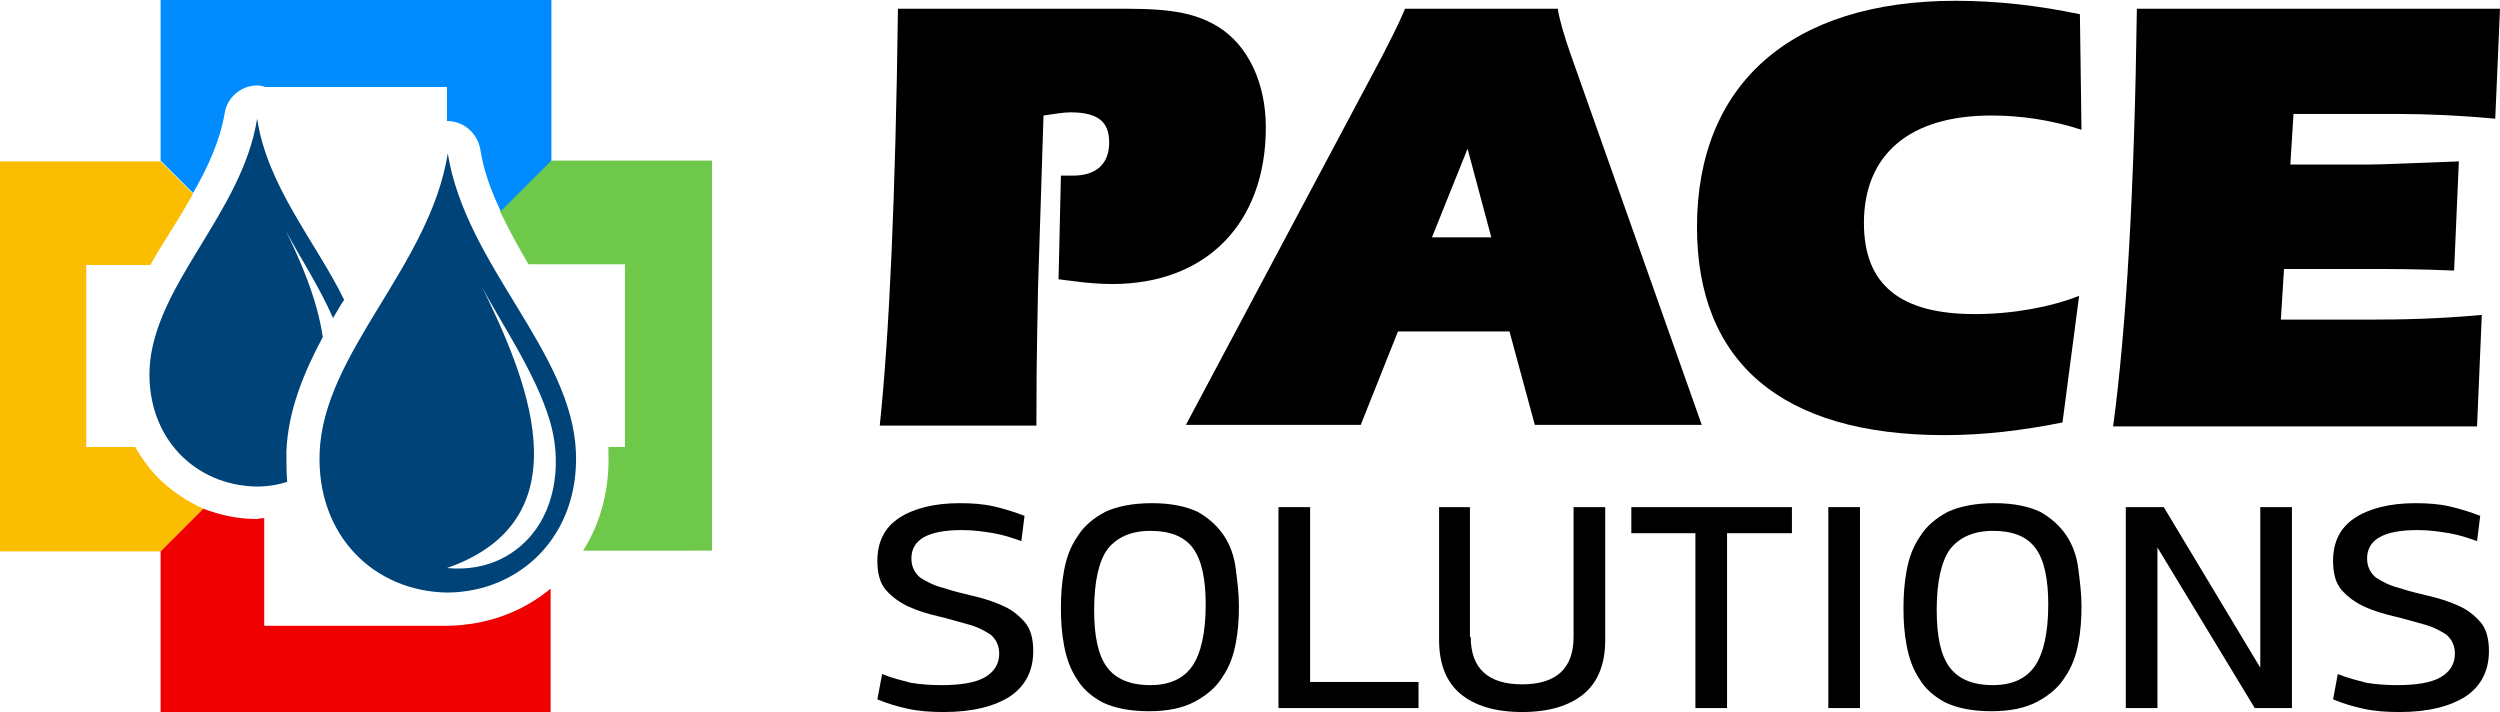
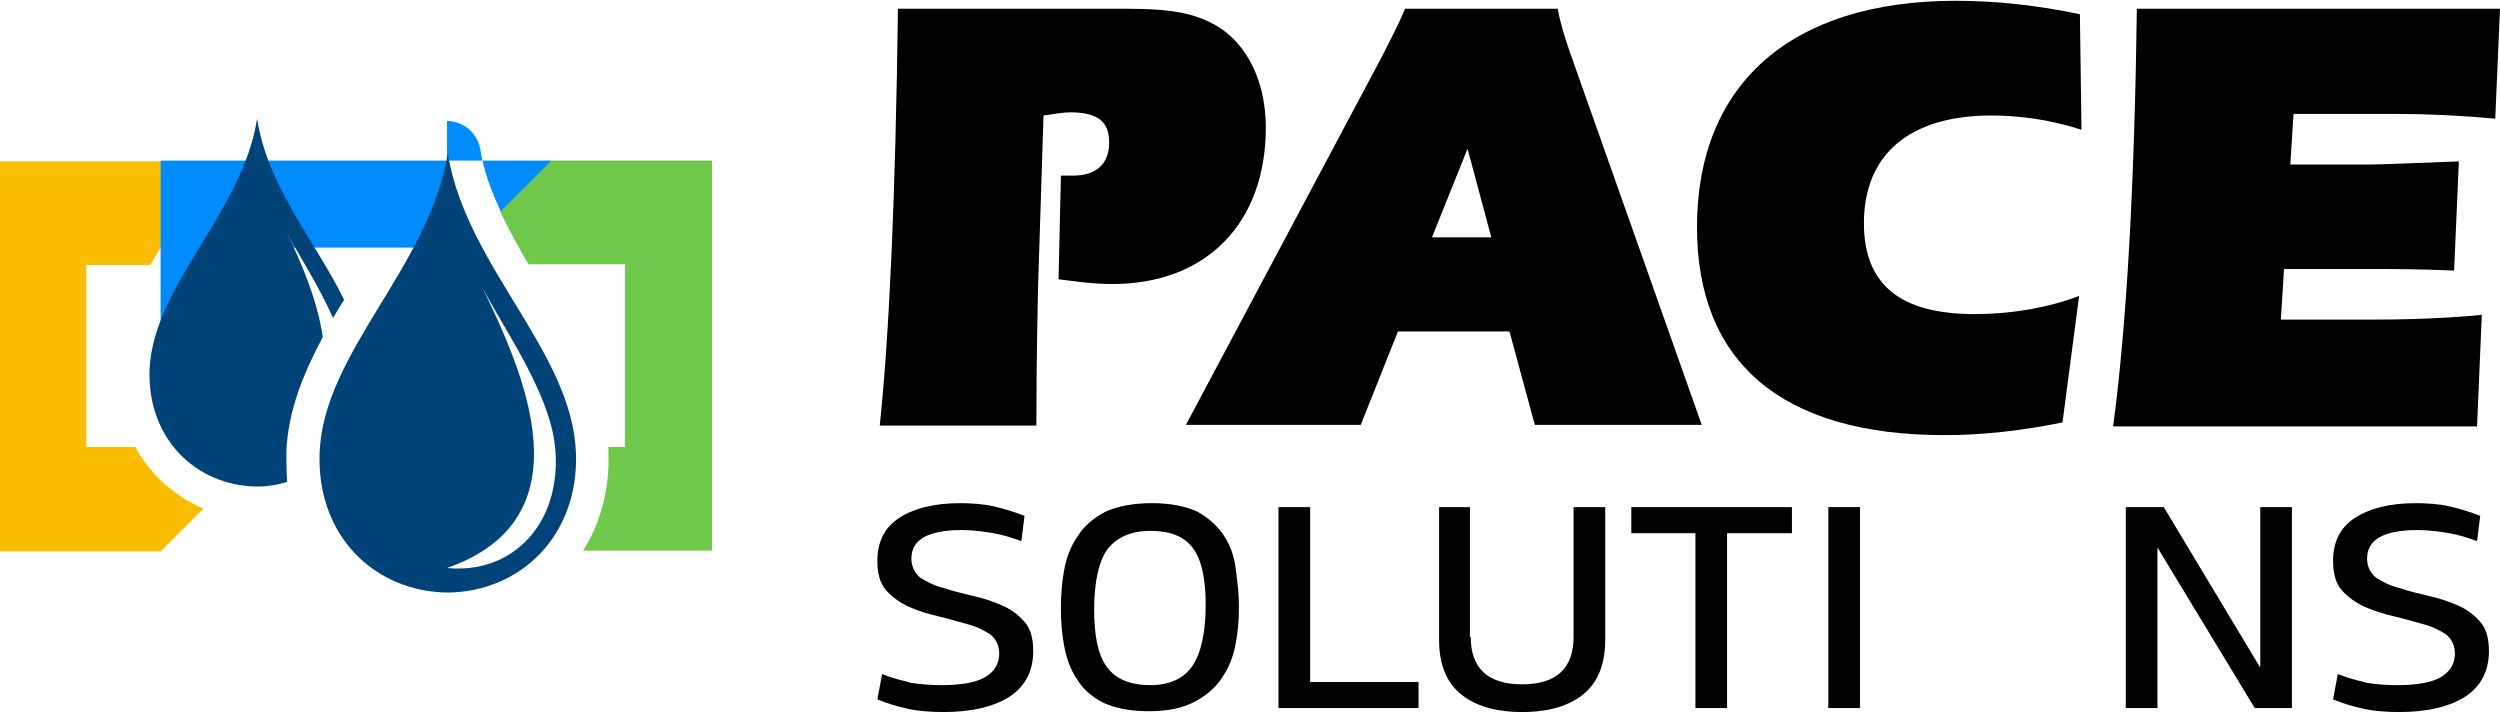
<svg xmlns="http://www.w3.org/2000/svg" version="1.1" id="Header__x26__Titles" x="0px" y="0px" viewBox="0 0 316 90" style="enable-background:new 0 0 316 90;" xml:space="preserve">
  <style type="text/css"> .st0{fill:#6EC84A;} .st1{fill:#FABD00;} .st2{fill:#F00000;} .st3{fill:#008CFF;} .st4{fill:#004378;} </style>
  <g>
    <g>
      <path d="M251.7,14.6c-10.3,0-16.1,4.9-16.1,13.6c0,7.8,4.6,11.5,14,11.5c4.9,0,9.6-0.9,13.2-2.3l-2.1,16c-5,1-9.9,1.6-14.9,1.6 c-20.7,0-31.3-9.3-31.3-26.3c0-18,11.8-28.6,32.7-28.6c5.2,0,10.5,0.6,15.7,1.7l0.2,14.6C259.1,15.1,255.2,14.6,251.7,14.6z" />
      <path d="M270.1,1.1H316L315.4,15c-4.3-0.4-8.5-0.6-12.6-0.6h-12.9l-0.4,6.4h9.8c1.9,0,5.7-0.2,11.5-0.4l-0.6,13.8 c-4.5-0.2-8-0.2-10.7-0.2c-1.4,0-2.4,0-3.3,0h-7.5l-0.4,6.4h11.1c4.3,0,9-0.1,14.3-0.6l-0.6,14.1h-46 C268.8,41.2,269.8,23.6,270.1,1.1z" />
      <path d="M154,3.4c-3.7-2.3-8-2.3-13.5-2.3h-27c-0.3,23.7-1.1,41.3-2.3,52.7h19.8c0-9.9,0.2-15.6,0.2-17.2l0.7-22 c1.4-0.2,2.5-0.4,3.4-0.4c3.5,0,4.9,1.2,4.9,3.8c0,2.7-1.6,4.2-4.6,4.2c-0.4,0-0.9,0-1.5,0l-0.3,13.1l1.6,0.2 c2.1,0.3,3.9,0.4,5.2,0.4c11.8,0,19.4-7.6,19.4-19.8C160,10.4,157.7,5.7,154,3.4z" />
      <path d="M198.4,6.5c-0.6-1.8-1.2-3.6-1.5-5.4h-19.3c-1,2.4-2.1,4.4-3,6.2l-24.7,46.4H172l4.7-11.8h14.1l3.2,11.8h21.1L198.4,6.5z M181,30l4.5-11.2l3,11.2H181z" />
    </g>
    <g>
      <path d="M129.1,68.4c-1.1-0.4-2.3-0.8-3.5-1c-1.2-0.2-2.5-0.4-4-0.4c-4.3,0-6.4,1.2-6.4,3.6c0,1,0.4,1.8,1.1,2.4 c0.8,0.5,1.7,1,2.9,1.3c1.2,0.4,2.4,0.7,3.7,1c1.3,0.3,2.6,0.7,3.7,1.2c1.2,0.5,2.1,1.2,2.9,2.1c0.8,0.9,1.1,2.2,1.1,3.7 c0,2.5-1,4.4-2.9,5.7c-2,1.3-4.8,2-8.4,2c-1.6,0-3.1-0.1-4.5-0.4c-1.4-0.3-2.7-0.7-3.9-1.2l0.6-3.2c1.2,0.5,2.5,0.8,3.6,1.1 c1.2,0.2,2.5,0.3,3.9,0.3c2.4,0,4.3-0.3,5.5-1c1.2-0.7,1.8-1.7,1.8-3c0-1-0.4-1.8-1.1-2.4c-0.8-0.5-1.7-1-2.9-1.3 c-1.1-0.3-2.4-0.7-3.7-1c-1.3-0.3-2.6-0.7-3.7-1.2c-1.1-0.5-2.1-1.2-2.9-2.1c-0.8-0.9-1.1-2.2-1.1-3.7c0-2.4,0.9-4.2,2.7-5.4 c1.8-1.2,4.4-1.9,7.7-1.9c1.5,0,3,0.1,4.3,0.4c1.3,0.3,2.6,0.7,3.9,1.2L129.1,68.4z" />
      <path d="M145.6,63.6c2.4,0,4.3,0.4,5.8,1.1c1.4,0.8,2.5,1.8,3.3,3c0.8,1.2,1.3,2.6,1.5,4.2c0.2,1.6,0.4,3.1,0.4,4.7 c0,1.6-0.1,3.2-0.4,4.7c-0.3,1.6-0.8,3-1.7,4.3c-0.8,1.3-2,2.3-3.5,3.1c-1.5,0.8-3.4,1.2-5.8,1.2c-2.4,0-4.3-0.4-5.8-1.1 c-1.5-0.8-2.6-1.8-3.3-3c-0.8-1.2-1.3-2.6-1.6-4.2c-0.3-1.6-0.4-3.1-0.4-4.7c0-1.6,0.1-3.2,0.4-4.8c0.3-1.6,0.8-3,1.7-4.3 c0.8-1.3,2-2.3,3.5-3.1C141.2,64,143.2,63.6,145.6,63.6z M138.3,77.1c0,3.3,0.5,5.7,1.6,7.2c1.1,1.5,2.9,2.3,5.5,2.3 c2.4,0,4.2-0.8,5.3-2.4c1.1-1.6,1.7-4.2,1.7-7.8c0-3.2-0.5-5.6-1.6-7.1c-1.1-1.5-2.9-2.2-5.4-2.2c-2.4,0-4.2,0.8-5.4,2.3 C138.9,70.9,138.3,73.5,138.3,77.1z" />
      <path d="M179.3,89.5h-17.7V64.1h4v22.1h13.7V89.5z" />
      <path d="M185.9,80.5c0,4,2.2,6,6.5,6c4.3,0,6.5-2,6.5-6V64.1h4v16.8c0,3-0.9,5.3-2.7,6.8c-1.8,1.5-4.4,2.3-7.8,2.3 c-3.4,0-6-0.8-7.8-2.3c-1.8-1.5-2.7-3.8-2.7-6.8V64.1h3.9V80.5z" />
      <path d="M218.3,67.4v22.1h-4V67.4h-8.1v-3.3h20.3v3.3H218.3z" />
      <path d="M231.1,89.5V64.1h4v25.4H231.1z" />
-       <path d="M252.1,63.6c2.4,0,4.3,0.4,5.8,1.1c1.4,0.8,2.5,1.8,3.3,3c0.8,1.2,1.3,2.6,1.5,4.2c0.2,1.6,0.4,3.1,0.4,4.7 c0,1.6-0.1,3.2-0.4,4.7c-0.3,1.6-0.8,3-1.7,4.3c-0.8,1.3-2,2.3-3.5,3.1c-1.5,0.8-3.4,1.2-5.8,1.2c-2.4,0-4.3-0.4-5.8-1.1 c-1.5-0.8-2.6-1.8-3.3-3c-0.8-1.2-1.3-2.6-1.6-4.2c-0.3-1.6-0.4-3.1-0.4-4.7c0-1.6,0.1-3.2,0.4-4.8c0.3-1.6,0.8-3,1.7-4.3 c0.8-1.3,2-2.3,3.5-3.1C247.7,64,249.7,63.6,252.1,63.6z M244.8,77.1c0,3.3,0.5,5.7,1.6,7.2c1.1,1.5,2.9,2.3,5.5,2.3 c2.4,0,4.2-0.8,5.3-2.4s1.7-4.2,1.7-7.8c0-3.2-0.5-5.6-1.6-7.1c-1.1-1.5-2.9-2.2-5.4-2.2c-2.4,0-4.2,0.8-5.4,2.3 C245.4,70.9,244.8,73.5,244.8,77.1z" />
      <path d="M289.7,89.5h-4.7l-12.3-20.3v20.3h-4V64.1h4.8l12.2,20.3V64.1h4V89.5z" />
      <path d="M313.1,68.4c-1.1-0.4-2.3-0.8-3.5-1c-1.2-0.2-2.5-0.4-4-0.4c-4.3,0-6.4,1.2-6.4,3.6c0,1,0.4,1.8,1.1,2.4 c0.8,0.5,1.7,1,2.9,1.3c1.2,0.4,2.4,0.7,3.7,1c1.3,0.3,2.6,0.7,3.7,1.2c1.2,0.5,2.1,1.2,2.9,2.1c0.8,0.9,1.1,2.2,1.1,3.7 c0,2.5-1,4.4-2.9,5.7c-2,1.3-4.8,2-8.4,2c-1.6,0-3.1-0.1-4.5-0.4c-1.4-0.3-2.7-0.7-3.9-1.2l0.6-3.2c1.2,0.5,2.5,0.8,3.6,1.1 c1.2,0.2,2.5,0.3,3.9,0.3c2.4,0,4.3-0.3,5.5-1c1.2-0.7,1.8-1.7,1.8-3c0-1-0.4-1.8-1.1-2.4c-0.8-0.5-1.7-1-2.9-1.3 c-1.1-0.3-2.4-0.7-3.7-1c-1.3-0.3-2.6-0.7-3.7-1.2c-1.1-0.5-2.1-1.2-2.9-2.1c-0.8-0.9-1.1-2.2-1.1-3.7c0-2.4,0.9-4.2,2.7-5.4 c1.8-1.2,4.4-1.9,7.7-1.9c1.5,0,3,0.1,4.3,0.4c1.3,0.3,2.6,0.7,3.9,1.2L313.1,68.4z" />
    </g>
    <g>
      <path class="st0" d="M69.6,20.3l-6.4,6.4c1.1,2.3,2.3,4.5,3.6,6.7H79v23.1h-2.1c0,0.2,0,0.4,0,0.5c0.2,4.6-0.9,9-3.2,12.6H90V20.3 L69.6,20.3z" />
      <path class="st1" d="M19.7,60.1c-1-1.1-1.9-2.3-2.6-3.6h-6.2V33.5h8.1c0.9-1.6,1.9-3.2,2.9-4.8c0.9-1.4,1.7-2.8,2.5-4.2l-4.1-4.1 H0v49.3l20.3,0l5.4-5.4C23.5,63.3,21.4,61.9,19.7,60.1z" />
-       <path class="st2" d="M69.6,74.4c-3.6,3-8.1,4.6-13,4.7c0,0,0,0-0.1,0s0,0-0.1,0c0,0,0,0,0,0h-23V65.5c-0.3,0-0.6,0-0.8,0.1 c0,0,0,0-0.1,0s0,0-0.1,0c-2.4,0-4.6-0.5-6.7-1.3l-5.4,5.4V90h49.3L69.6,74.4z" />
-       <path class="st3" d="M56.5,15.3C56.5,15.3,56.6,15.3,56.5,15.3c2.1,0,3.8,1.5,4.2,3.5c0.4,2.7,1.4,5.4,2.6,7.9l6.4-6.4V0H20.3 l0,20.3l4.1,4.1c1.9-3.3,3.4-6.6,4-10.1c0.3-2,2.1-3.5,4.1-3.5c0.4,0,0.7,0.1,1.1,0.2h22.9V15.3z" />
+       <path class="st3" d="M56.5,15.3C56.5,15.3,56.6,15.3,56.5,15.3c2.1,0,3.8,1.5,4.2,3.5c0.4,2.7,1.4,5.4,2.6,7.9l6.4-6.4H20.3 l0,20.3l4.1,4.1c1.9-3.3,3.4-6.6,4-10.1c0.3-2,2.1-3.5,4.1-3.5c0.4,0,0.7,0.1,1.1,0.2h22.9V15.3z" />
      <path class="st4" d="M36.2,57.1c0.2-5.2,2.2-10,4.6-14.5c-0.7-4.8-2.8-9.6-4.7-13.5c1.5,2.9,4.2,7,6,11.1c0.5-0.8,0.9-1.6,1.4-2.3 c-3.5-7.2-9.7-14.3-11-22.9c-1.9,12-13.1,21-13.6,31.7c-0.3,8.7,5.8,14.7,13.6,14.8c1.3,0,2.6-0.2,3.8-0.6 C36.2,59.6,36.2,58.4,36.2,57.1z" />
      <path class="st4" d="M72.8,57.2c-0.5-12.8-13.9-23.6-16.2-37.8c-2.3,14.3-15.7,25.1-16.2,37.8C40,67.7,47.3,74.8,56.6,74.9 C65.8,74.8,73.2,67.7,72.8,57.2z M67.2,67.6c-1.9,2.3-5.4,4.7-10.7,4.2c18-6.3,9.7-24.7,4.4-35.6c2.2,4.3,6.8,10.9,8.6,17 C71,58.2,70.3,63.9,67.2,67.6z" />
    </g>
  </g>
</svg>